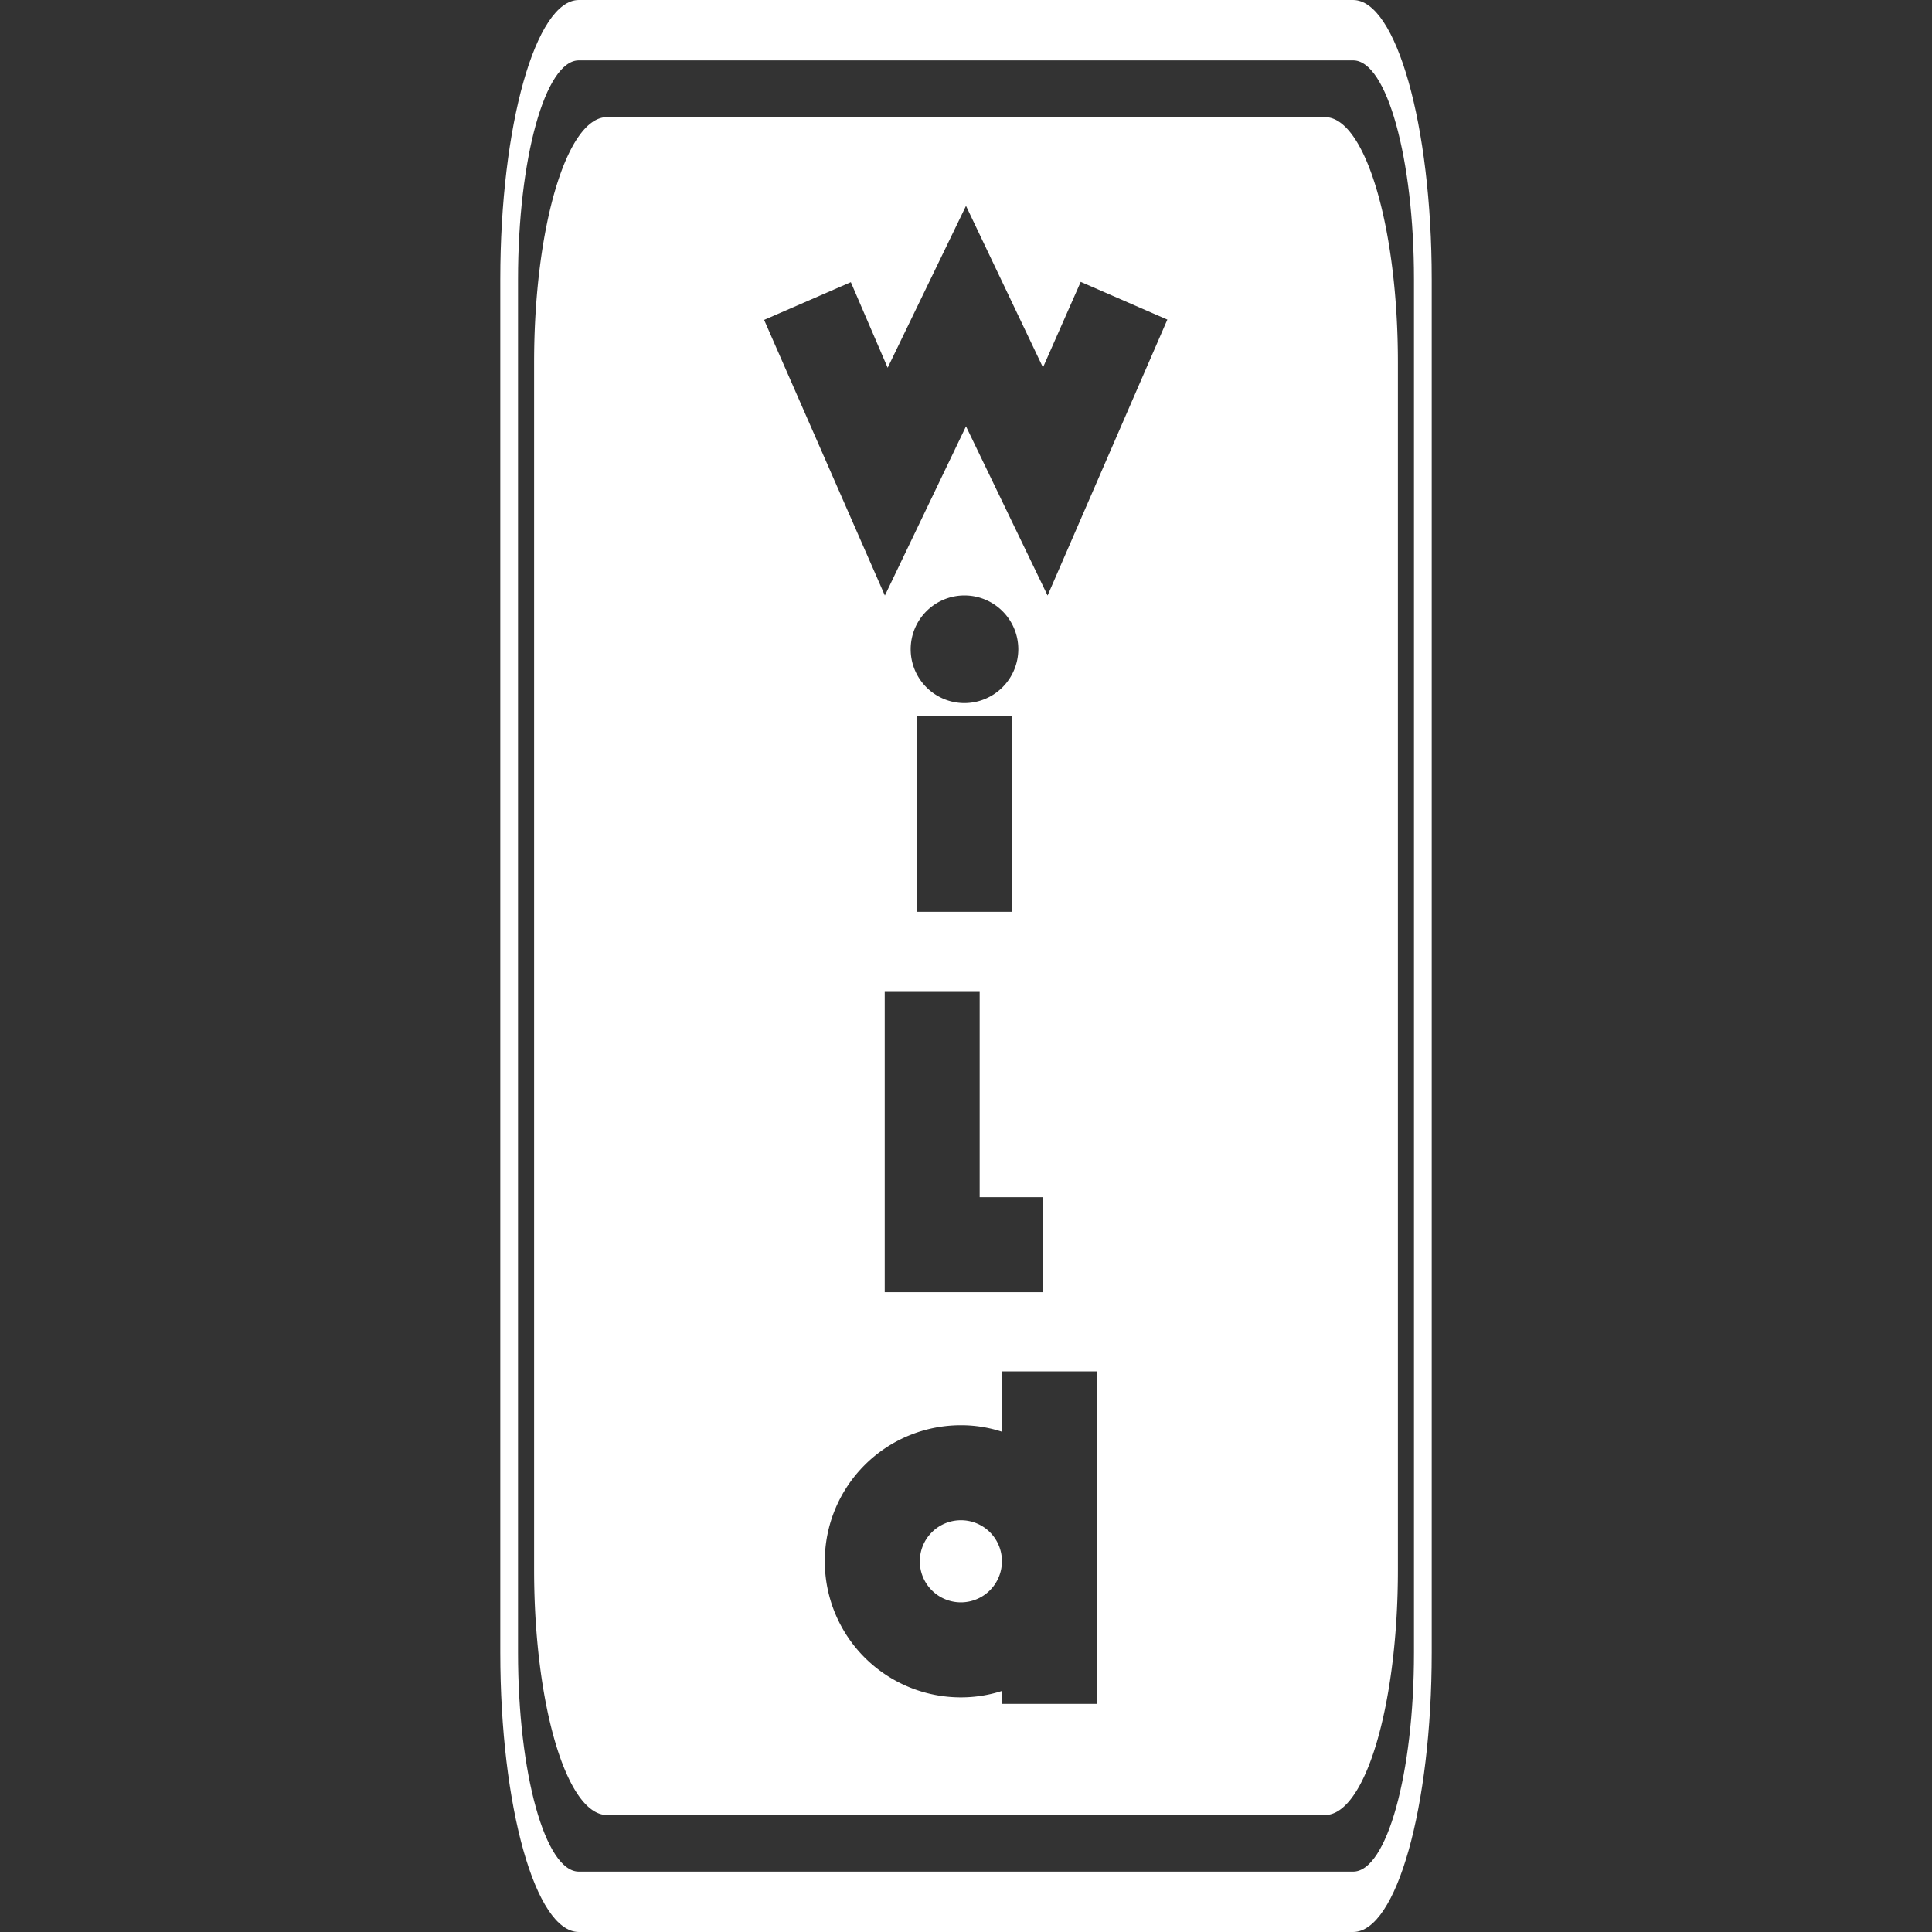
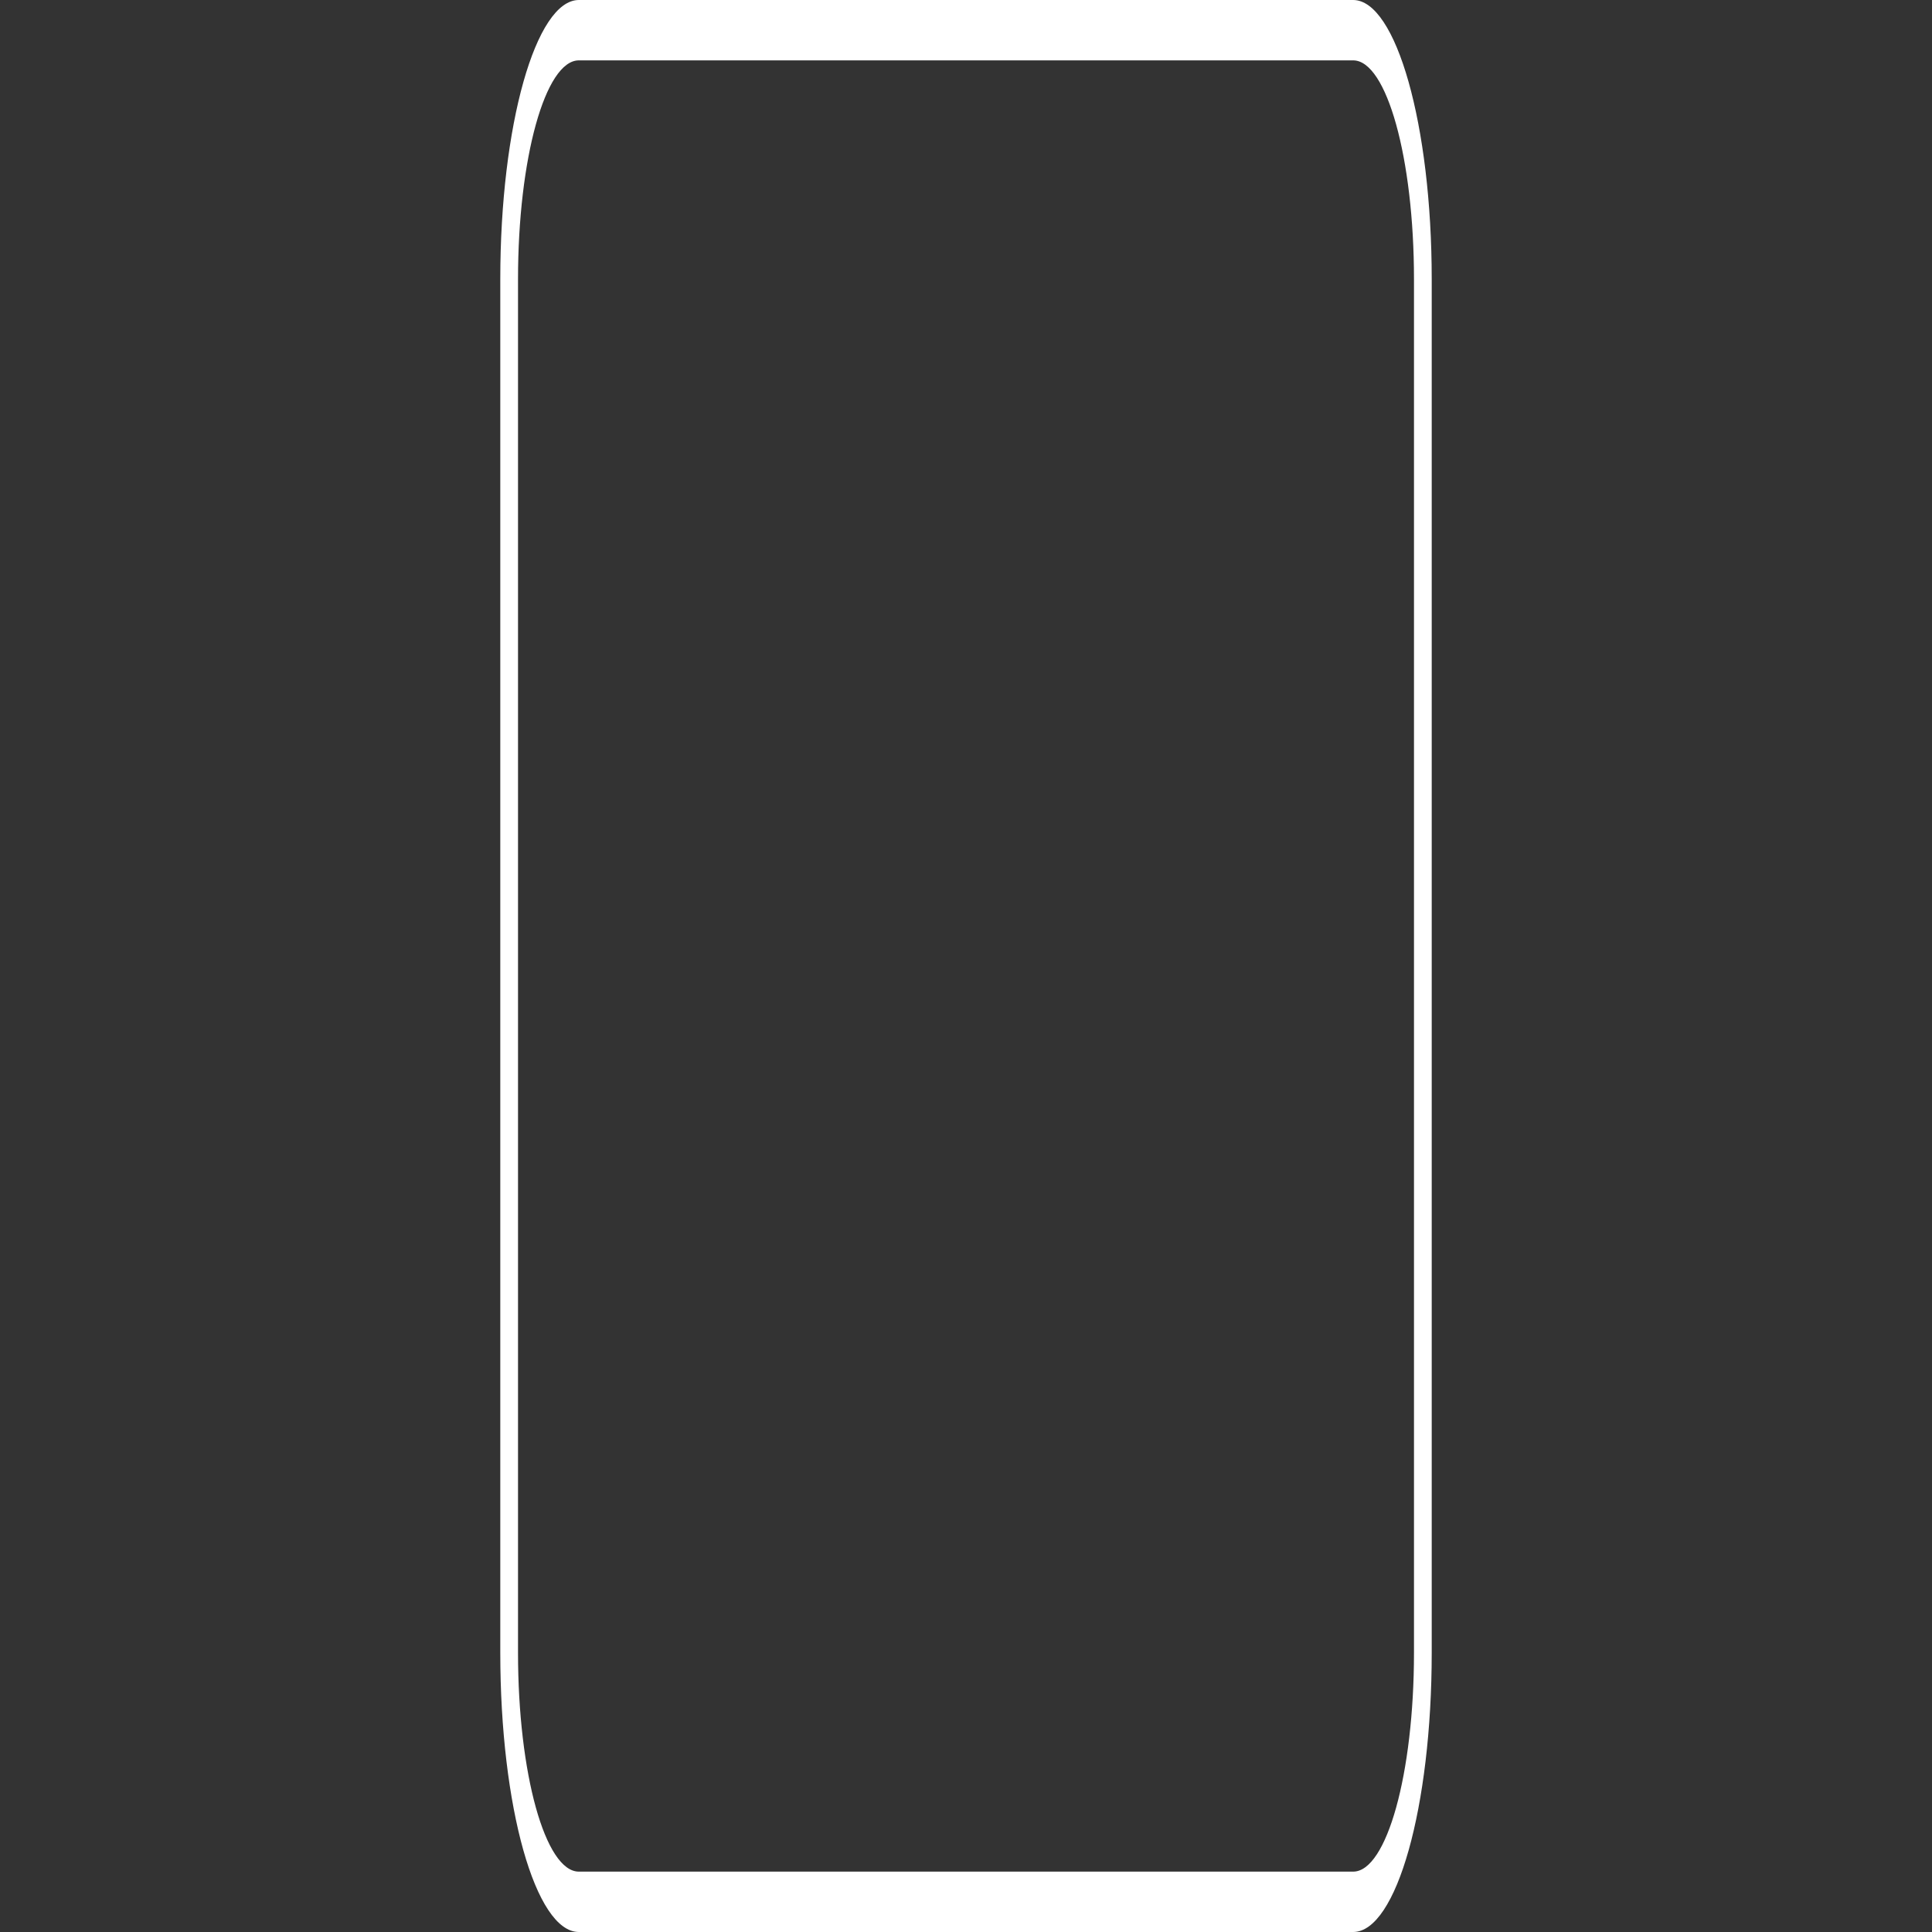
<svg xmlns="http://www.w3.org/2000/svg" viewBox="0 0 256 256">
  <rect x="0" y="0" width="256" height="256" fill="#333333" stroke="none" />
  <title>wild-reels-256</title>
-   <rect height="256" style="fill:none" width="256" />
-   <path d="M127.32,201.44a5.44,5.44,0,1,0,5.44,5.44A5.42,5.42,0,0,0,127.32,201.44Z" style="fill:#fff" />
-   <path d="M175.57,15.52H80.43c-5.32,0-9.66,14.58-9.66,32.5V208c0,17.93,4.34,32.5,9.66,32.5h95.14c5.32,0,9.66-14.57,9.66-32.5V48C185.23,30.1,180.89,15.52,175.57,15.52ZM145.35,225.77H132.76v-1.71a17.65,17.65,0,0,1-5.44.85,18,18,0,1,1,0-36.06,17.36,17.36,0,0,1,5.44.86v-8h12.59ZM127.77,93.16A7.13,7.13,0,1,1,134.93,86,7.15,7.15,0,0,1,127.77,93.16Zm6.3,1.66v26H121.48v-26Zm-4.26,36.51v27.3h8.42v12.59h-21V131.33Zm9-52.42L128,56.49,117.25,78.91l-16-36.52,11.49-5,4.88,11.34L128,27.28,138.2,48.69l5-11.34,11.48,5Z" style="fill:#fff" />
  <path d="M179.3,0H76.7C71,0,66.29,16.59,66.29,37V219c0,20.4,4.67,37,10.41,37H179.3c5.74,0,10.41-16.59,10.41-37V37C189.71,16.59,185,0,179.3,0Zm8.06,219c0,16-3.61,29-8.06,29H76.7c-4.45,0-8.06-13-8.06-29V37c0-16,3.61-29,8.06-29H179.3c4.45,0,8.06,13,8.06,29Z" style="fill:#fff" />
</svg>